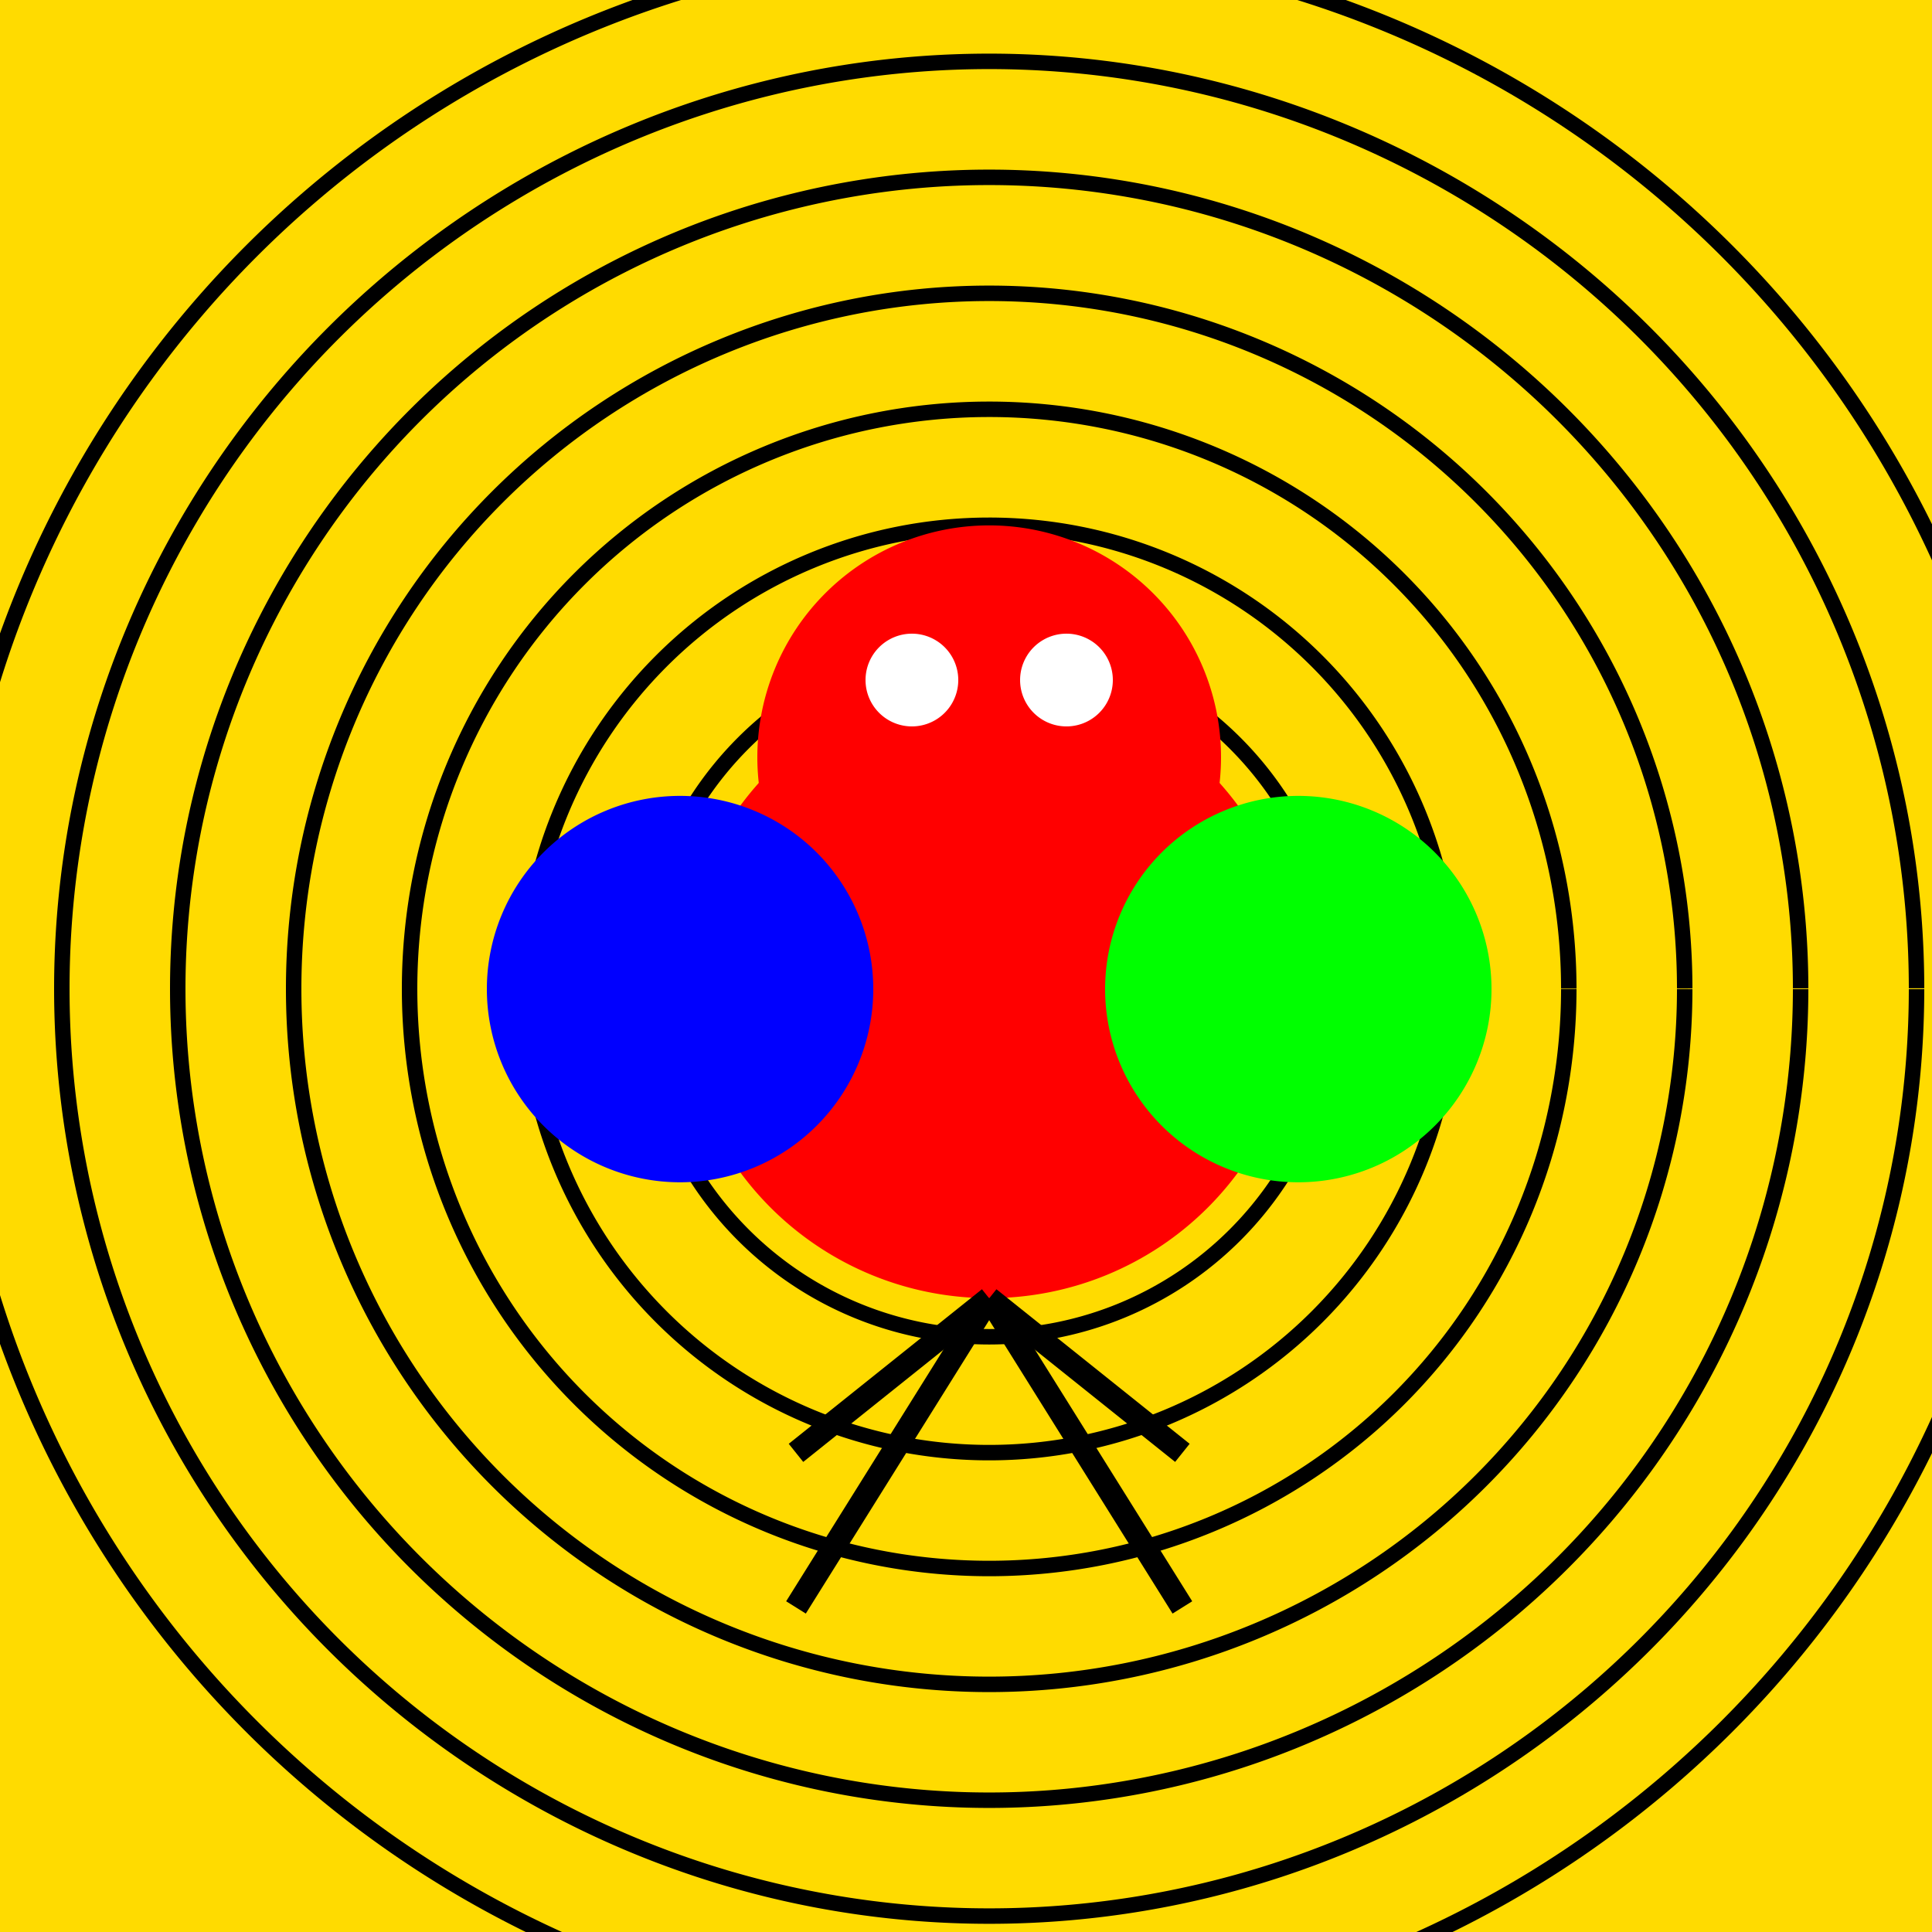
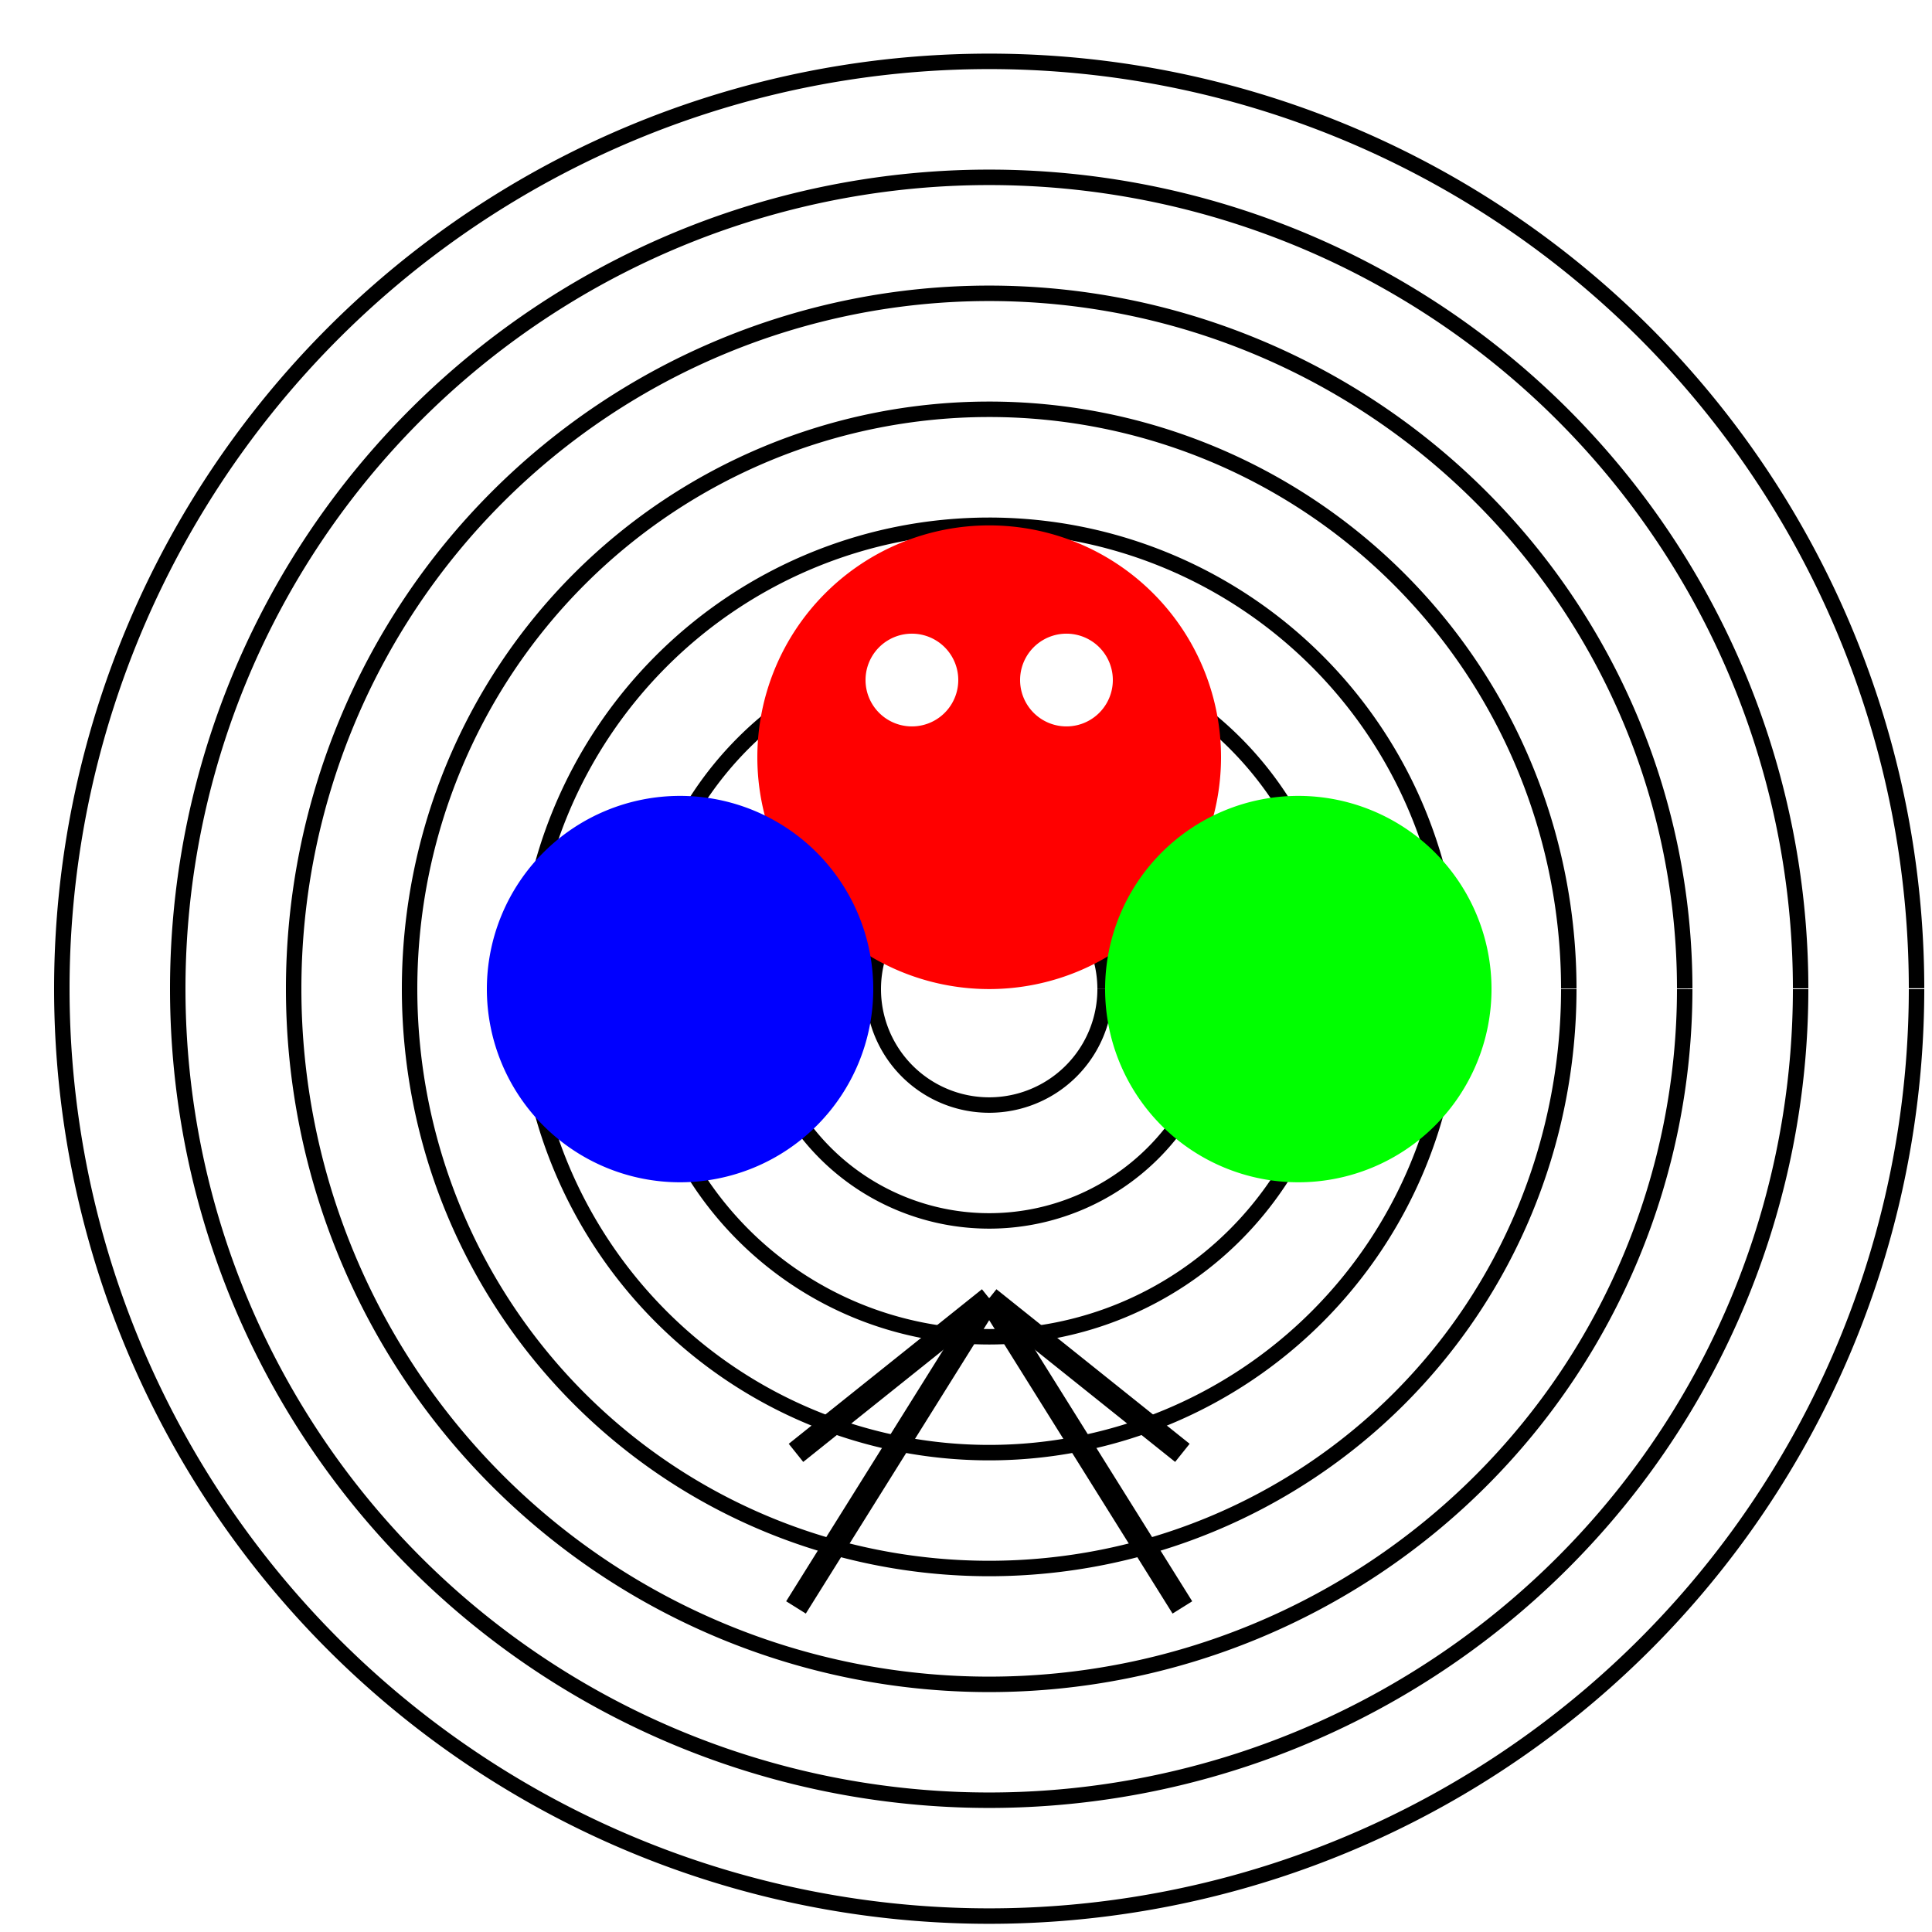
<svg xmlns="http://www.w3.org/2000/svg" width="500" height="500">
  <defs />
  <g>
-     <rect fill="#FFDB00" stroke="none" x="0" y="0" width="512" height="512" />
    <path fill="none" stroke="#000000" paint-order="fill stroke markers" d=" M 256 256 A 0 0 0 1 1 256 256" stroke-miterlimit="10" stroke-width="4" stroke-dasharray="" />
    <path fill="none" stroke="#000000" paint-order="fill stroke markers" d=" M 286 256 A 30 30 0 1 1 286 255.97" stroke-miterlimit="10" stroke-width="4" stroke-dasharray="" />
    <path fill="none" stroke="#000000" paint-order="fill stroke markers" d=" M 316 256 A 60 60 0 1 1 316 255.94" stroke-miterlimit="10" stroke-width="4" stroke-dasharray="" />
    <path fill="none" stroke="#000000" paint-order="fill stroke markers" d=" M 346 256 A 90 90 0 1 1 346 255.91" stroke-miterlimit="10" stroke-width="4" stroke-dasharray="" />
    <path fill="none" stroke="#000000" paint-order="fill stroke markers" d=" M 376 256 A 120 120 0 1 1 376 255.88" stroke-miterlimit="10" stroke-width="4" stroke-dasharray="" />
    <path fill="none" stroke="#000000" paint-order="fill stroke markers" d=" M 406 256 A 150 150 0 1 1 406 255.85" stroke-miterlimit="10" stroke-width="4" stroke-dasharray="" />
    <path fill="none" stroke="#000000" paint-order="fill stroke markers" d=" M 436 256 A 180 180 0 1 1 436 255.82" stroke-miterlimit="10" stroke-width="4" stroke-dasharray="" />
    <path fill="none" stroke="#000000" paint-order="fill stroke markers" d=" M 466 256 A 210 210 0 1 1 466 255.79" stroke-miterlimit="10" stroke-width="4" stroke-dasharray="" />
    <path fill="none" stroke="#000000" paint-order="fill stroke markers" d=" M 496 256 A 240 240 0 1 1 496 255.76" stroke-miterlimit="10" stroke-width="4" stroke-dasharray="" />
-     <path fill="none" stroke="#000000" paint-order="fill stroke markers" d=" M 526 256 A 270 270 0 1 1 526 255.73" stroke-miterlimit="10" stroke-width="4" stroke-dasharray="" />
-     <path fill="#FF0000" stroke="none" paint-order="stroke fill markers" d=" M 336 256 A 80 80 0 1 1 336 255.92" />
    <path fill="#FF0000" stroke="none" paint-order="stroke fill markers" d=" M 316 196 A 60 60 0 1 1 316 195.94" />
    <path fill="#FFFFFF" stroke="none" paint-order="stroke fill markers" d=" M 248 176 A 12 12 0 1 1 248 175.988" />
    <path fill="#FFFFFF" stroke="none" paint-order="stroke fill markers" d=" M 288 176 A 12 12 0 1 1 288 175.988" />
    <path fill="none" stroke="#000000" paint-order="fill stroke markers" d=" M 256 336 L 206 376" stroke-miterlimit="10" stroke-width="6" stroke-dasharray="" />
    <path fill="none" stroke="#000000" paint-order="fill stroke markers" d=" M 256 336 L 306 376" stroke-miterlimit="10" stroke-width="6" stroke-dasharray="" />
    <path fill="none" stroke="#000000" paint-order="fill stroke markers" d=" M 256 336 L 206 416" stroke-miterlimit="10" stroke-width="6" stroke-dasharray="" />
    <path fill="none" stroke="#000000" paint-order="fill stroke markers" d=" M 256 336 L 306 416" stroke-miterlimit="10" stroke-width="6" stroke-dasharray="" />
    <path fill="#0000FF" stroke="none" paint-order="stroke fill markers" d=" M 226 256 A 50 50 0 1 1 226 255.95" />
    <path fill="#00FF00" stroke="none" paint-order="stroke fill markers" d=" M 386 256 A 50 50 0 1 1 386 255.95" />
  </g>
</svg>